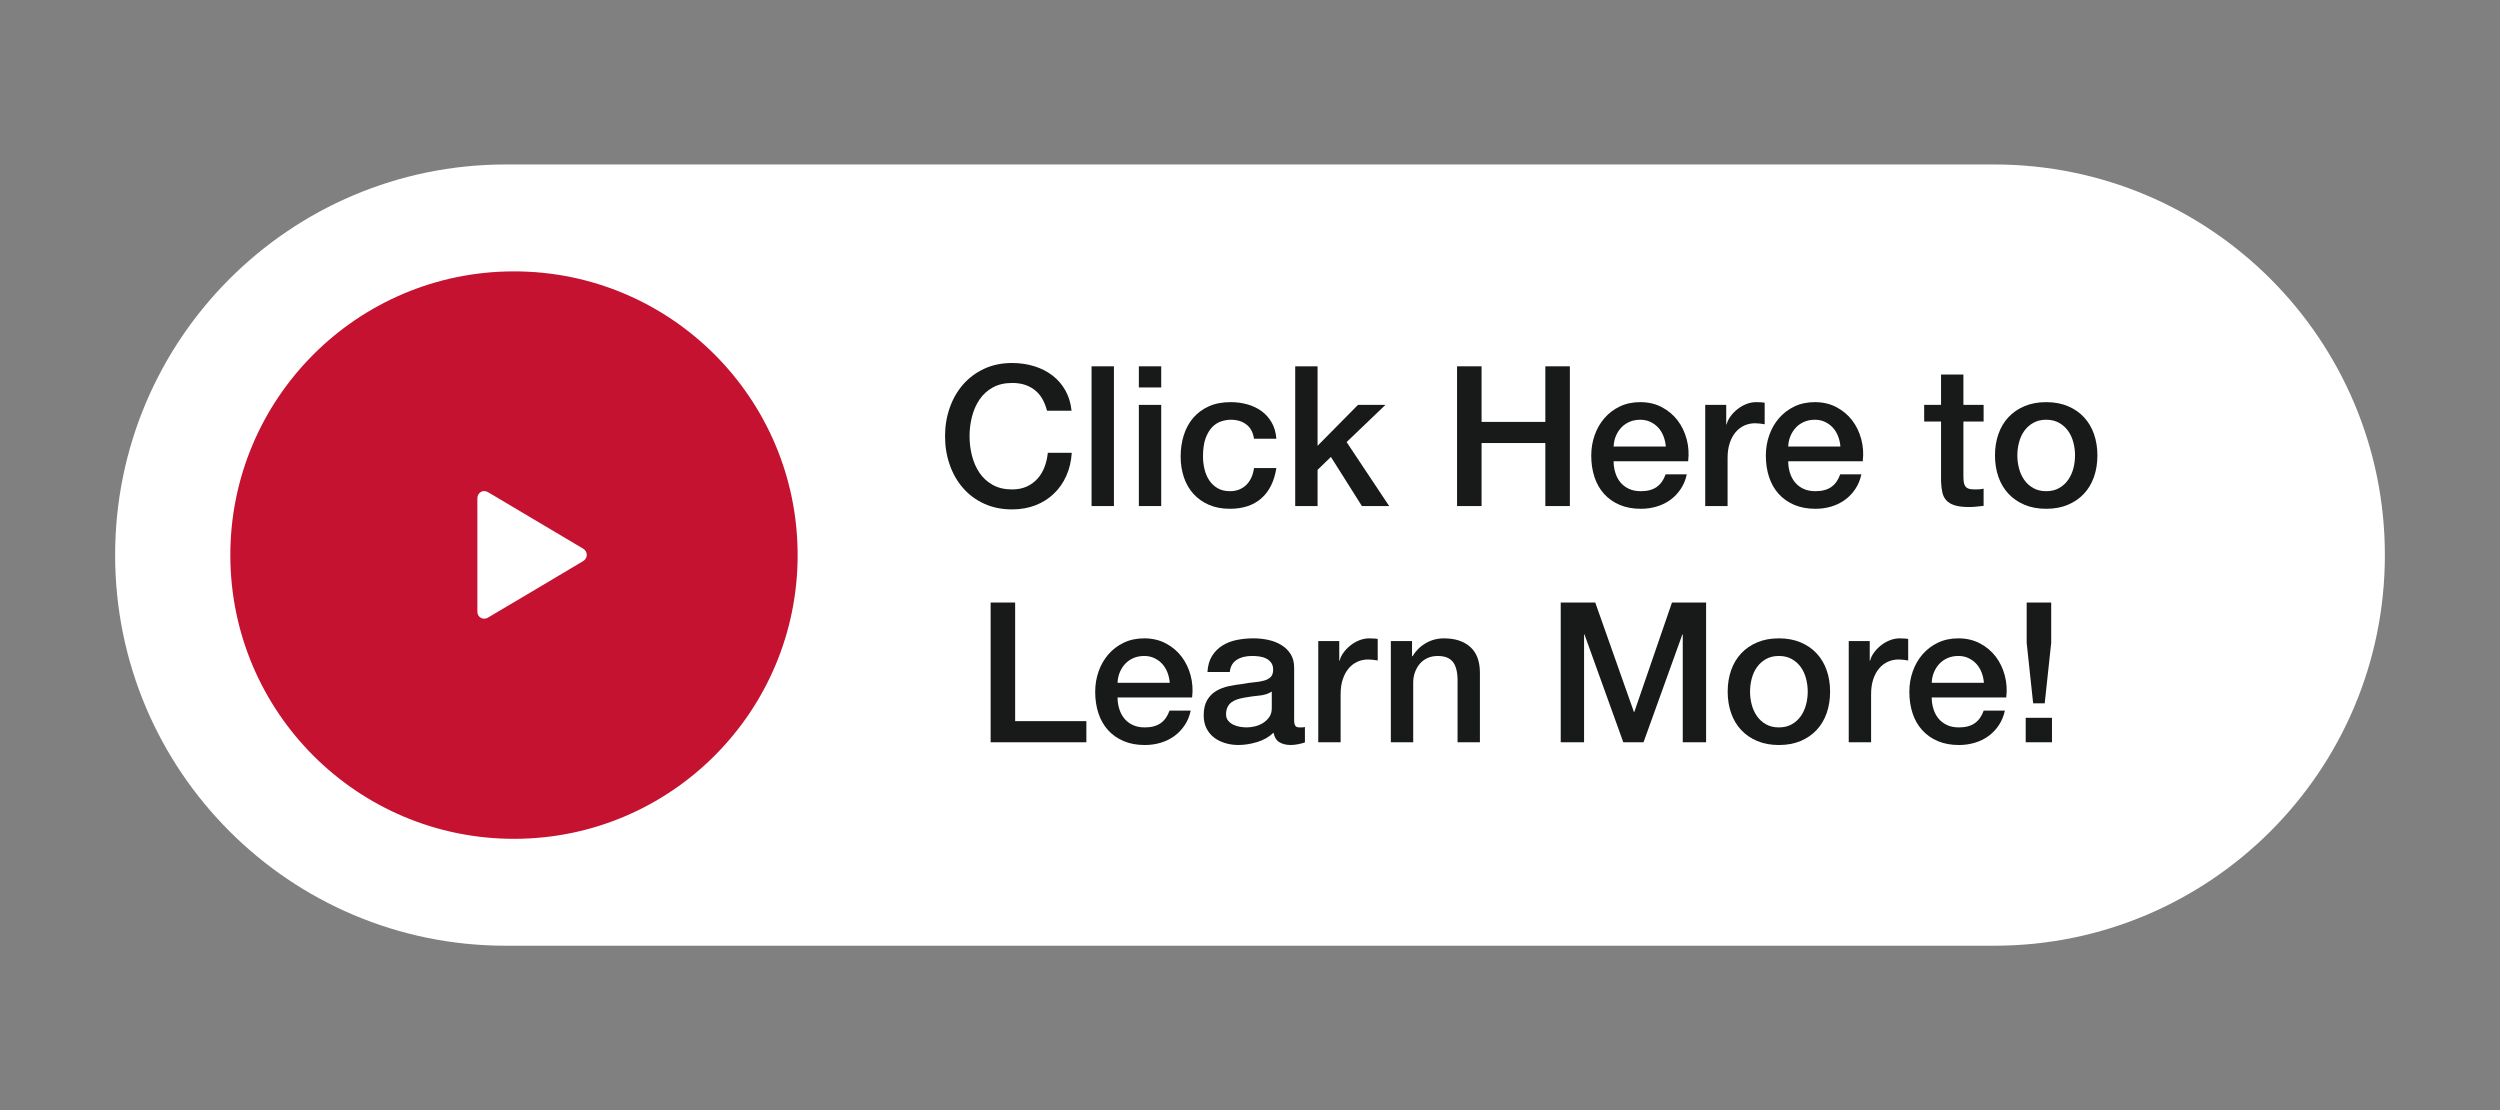
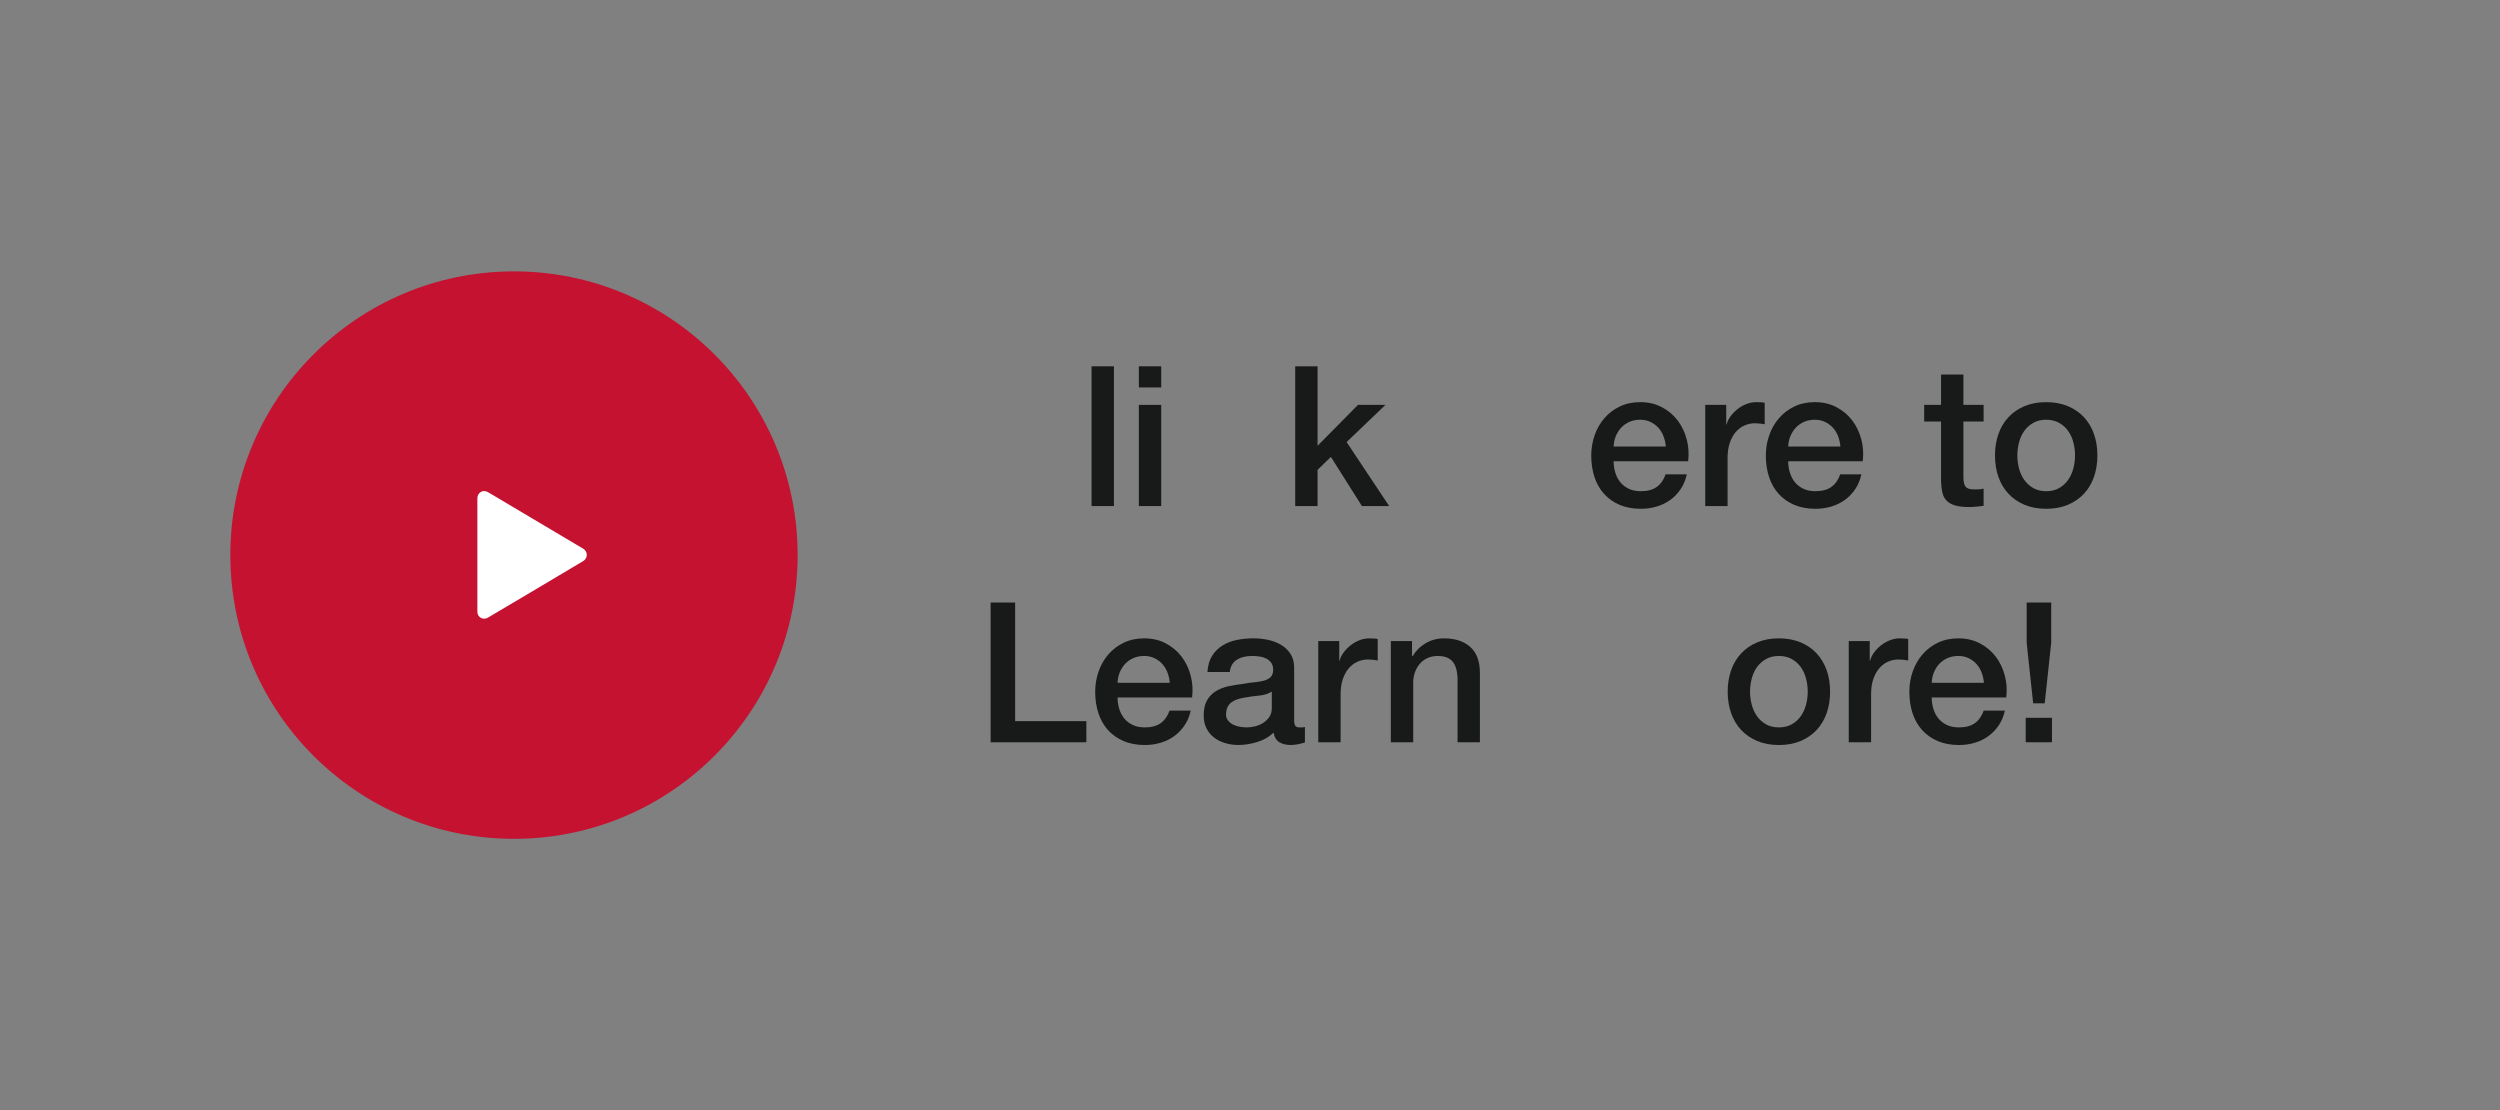
<svg xmlns="http://www.w3.org/2000/svg" version="1.1" viewBox="0 0 304 135" width="304px" height="135px">
  <rect x="0" y="0" width="304" height="135" fill="#808080" stroke="none" />
  <defs>
    <style>
      .st0 {
        fill: #fff;
        fill-rule: evenodd;
      }

      .st1 {
        fill: #181a1a;
      }

      .st2 {
        isolation: isolate;
      }

      .st3 {
        fill: #c41230;
      }
    </style>
  </defs>
  <g id="Rectangle_716" class="st2">
    <g id="Rectangle_7161" data-name="Rectangle_716">
-       <path class="st0" d="M242.5,20H61.5c-26.234,0-47.5,21.266-47.5,47.5s21.266,47.5,47.5,47.5h181c26.234,0,47.5-21.266,47.5-47.5s-21.266-47.5-47.5-47.5Z" />
-     </g>
+       </g>
  </g>
  <g id="play_video_copy_2">
    <g id="Ellipse_526">
      <ellipse class="st3" cx="62.5" cy="67.501" rx="34.492" ry="34.501" transform="translate(-.111 .103) rotate(-.095)" />
    </g>
    <g id="Shape_528">
      <path class="st0" d="M70.927,66.726c-.872-.519-11.084-6.583-11.595-6.884-.638-.374-1.283.103-1.283.744v13.794c0,.707.713,1.049,1.257.739.742-.423,10.994-6.519,11.621-6.9.563-.34.572-1.153,0-1.493Z" />
    </g>
  </g>
  <g id="Click_Here_to_x0D_Learn_More_x21_">
    <g>
-       <path class="st1" d="M127.319,49.947c-.127-.492-.302-.944-.524-1.356-.223-.413-.509-.77-.859-1.071-.35-.301-.76-.536-1.229-.702-.47-.167-1.014-.25-1.634-.25-.907,0-1.69.183-2.35.547-.66.365-1.197.853-1.61,1.464-.414.611-.72,1.305-.919,2.082-.199.778-.298,1.571-.298,2.38s.099,1.603.298,2.38.505,1.472.919,2.082c.413.611.95,1.099,1.61,1.464.66.365,1.443.547,2.35.547.668,0,1.256-.115,1.765-.345.509-.229.946-.547,1.312-.952.366-.405.652-.876.859-1.416s.342-1.119.406-1.738h2.911c-.064,1.016-.283,1.944-.656,2.785-.374.841-.879,1.567-1.515,2.178s-1.383,1.083-2.242,1.416-1.805.5-2.839.5c-1.272,0-2.414-.234-3.423-.702-1.01-.468-1.865-1.107-2.564-1.916-.7-.809-1.237-1.753-1.61-2.832-.374-1.079-.561-2.229-.561-3.451,0-1.206.187-2.348.561-3.427.374-1.079.91-2.023,1.61-2.832.7-.81,1.554-1.452,2.564-1.928,1.01-.476,2.151-.714,3.423-.714.954,0,1.853.131,2.696.393.843.262,1.586.643,2.23,1.142.644.5,1.165,1.107,1.562,1.821s.644,1.531.74,2.451h-2.982Z" />
      <path class="st1" d="M132.734,44.544h2.72v16.993h-2.72v-16.993Z" />
      <path class="st1" d="M138.484,44.544h2.72v2.57h-2.72v-2.57ZM138.484,49.233h2.72v12.304h-2.72v-12.304Z" />
-       <path class="st1" d="M152.488,53.35c-.112-.762-.418-1.336-.919-1.726-.501-.388-1.133-.583-1.896-.583-.35,0-.724.06-1.122.179-.397.119-.763.341-1.097.667s-.612.777-.835,1.356c-.223.579-.334,1.337-.334,2.273,0,.508.06,1.015.179,1.523s.31.96.573,1.356c.262.397.6.718,1.014.964.414.246.915.369,1.503.369.795,0,1.451-.246,1.968-.738.517-.492.839-1.182.967-2.071h2.719c-.254,1.603-.862,2.829-1.825,3.677-.962.849-2.238,1.273-3.829,1.273-.97,0-1.825-.163-2.564-.488-.74-.325-1.364-.77-1.873-1.333-.509-.563-.895-1.233-1.157-2.011-.262-.777-.394-1.618-.394-2.522,0-.92.127-1.785.382-2.594.254-.809.636-1.511,1.145-2.106.509-.595,1.141-1.062,1.896-1.404.755-.341,1.642-.511,2.66-.511.715,0,1.396.091,2.04.273.644.183,1.217.457,1.718.821s.91.825,1.229,1.38.509,1.213.572,1.975h-2.719Z" />
      <path class="st1" d="M157.497,44.544h2.72v9.663l4.914-4.974h3.34l-4.724,4.522,5.177,7.782h-3.315l-3.77-5.974-1.622,1.571v4.403h-2.72v-16.993Z" />
-       <path class="st1" d="M177.178,44.544h2.982v6.759h7.753v-6.759h2.982v16.993h-2.982v-7.664h-7.753v7.664h-2.982v-16.993Z" />
      <path class="st1" d="M196.216,56.087c0,.476.067.937.203,1.38.135.444.337.833.607,1.167.271.333.612.599,1.026.797.413.199.906.298,1.479.298.796,0,1.436-.17,1.921-.512s.847-.853,1.086-1.535h2.576c-.144.667-.39,1.261-.739,1.785-.351.523-.772.964-1.265,1.321-.493.357-1.046.627-1.658.809s-1.253.273-1.921.273c-.97,0-1.829-.159-2.576-.476-.748-.317-1.38-.762-1.896-1.333s-.906-1.253-1.169-2.047c-.263-.793-.394-1.666-.394-2.618,0-.873.139-1.702.418-2.487.277-.785.676-1.476,1.192-2.07.517-.595,1.141-1.067,1.873-1.416.73-.349,1.558-.523,2.48-.523.97,0,1.841.202,2.612.606.771.405,1.411.94,1.921,1.606.509.667.878,1.432,1.109,2.297.229.865.29,1.757.179,2.677h-9.065ZM202.562,54.302c-.032-.429-.123-.841-.274-1.238-.151-.396-.357-.741-.62-1.035-.263-.293-.581-.531-.954-.714-.374-.182-.792-.274-1.253-.274-.477,0-.91.083-1.3.25s-.724.397-1.002.69c-.278.294-.501.639-.668,1.036s-.259.825-.274,1.285h6.346Z" />
      <path class="st1" d="M207.356,49.233h2.553v2.38h.047c.08-.333.235-.658.466-.976s.509-.607.835-.869c.325-.262.688-.472,1.085-.631.397-.158.804-.238,1.217-.238.318,0,.537.008.656.023.119.016.242.032.37.048v2.618c-.191-.031-.386-.06-.585-.083-.199-.024-.394-.036-.584-.036-.462,0-.895.091-1.301.273-.405.183-.76.452-1.062.809s-.541.797-.716,1.321c-.175.524-.262,1.127-.262,1.809v5.854h-2.72v-12.304Z" />
      <path class="st1" d="M217.447,56.087c0,.476.067.937.203,1.38.135.444.337.833.607,1.167.271.333.612.599,1.026.797.413.199.906.298,1.479.298.796,0,1.436-.17,1.921-.512s.847-.853,1.086-1.535h2.576c-.144.667-.39,1.261-.739,1.785-.351.523-.772.964-1.265,1.321-.493.357-1.046.627-1.658.809s-1.253.273-1.921.273c-.97,0-1.829-.159-2.576-.476-.748-.317-1.38-.762-1.896-1.333s-.906-1.253-1.169-2.047c-.263-.793-.394-1.666-.394-2.618,0-.873.139-1.702.418-2.487.277-.785.676-1.476,1.192-2.07.517-.595,1.141-1.067,1.873-1.416.73-.349,1.558-.523,2.48-.523.97,0,1.841.202,2.612.606.771.405,1.411.94,1.921,1.606.509.667.878,1.432,1.109,2.297.229.865.29,1.757.179,2.677h-9.065ZM223.793,54.302c-.032-.429-.123-.841-.274-1.238-.151-.396-.357-.741-.62-1.035-.263-.293-.581-.531-.954-.714-.374-.182-.792-.274-1.253-.274-.477,0-.91.083-1.3.25s-.724.397-1.002.69c-.278.294-.501.639-.668,1.036s-.259.825-.274,1.285h6.346Z" />
      <path class="st1" d="M233.979,49.233h2.052v-3.689h2.72v3.689h2.457v2.023h-2.457v6.568c0,.286.012.532.036.738.023.207.079.381.167.524.087.143.218.25.394.321.175.071.413.107.716.107.19,0,.382-.004.572-.012s.382-.036.572-.083v2.094c-.302.032-.596.063-.883.095-.286.032-.58.048-.882.048-.716,0-1.293-.068-1.729-.203-.438-.134-.78-.333-1.026-.595-.247-.262-.414-.591-.501-.988-.088-.396-.14-.849-.155-1.356v-7.259h-2.052v-2.023Z" />
      <path class="st1" d="M248.817,61.87c-.986,0-1.864-.163-2.636-.488-.771-.325-1.424-.773-1.956-1.345-.533-.571-.938-1.253-1.217-2.046s-.418-1.666-.418-2.618c0-.936.14-1.8.418-2.594.278-.793.684-1.476,1.217-2.046.532-.571,1.185-1.02,1.956-1.345s1.649-.488,2.636-.488,1.865.163,2.637.488c.771.325,1.423.773,1.956,1.345.532.571.938,1.253,1.217,2.046.277.794.417,1.658.417,2.594,0,.952-.14,1.825-.417,2.618-.278.793-.685,1.476-1.217,2.046-.533.571-1.186,1.02-1.956,1.345-.771.325-1.65.488-2.637.488ZM248.817,59.729c.604,0,1.13-.127,1.575-.381.444-.254.811-.587,1.097-1,.287-.413.497-.876.633-1.393.135-.515.202-1.043.202-1.583,0-.523-.067-1.047-.202-1.571-.136-.523-.346-.988-.633-1.392-.286-.405-.652-.734-1.097-.988-.445-.253-.971-.381-1.575-.381s-1.129.127-1.574.381c-.445.254-.812.583-1.098.988-.286.404-.497.869-.632,1.392-.136.523-.203,1.047-.203,1.571,0,.54.067,1.067.203,1.583.135.516.346.98.632,1.393s.652.746,1.098,1,.97.381,1.574.381Z" />
      <path class="st1" d="M120.46,73.268h2.982v14.423h8.66v2.57h-11.642v-16.993Z" />
      <path class="st1" d="M135.896,84.811c0,.477.067.937.203,1.381.135.444.338.833.608,1.166.27.333.612.599,1.026.797.413.199.906.298,1.479.298.795,0,1.435-.171,1.92-.512.485-.341.847-.853,1.085-1.535h2.577c-.144.666-.39,1.262-.74,1.785-.35.523-.771.964-1.264,1.32-.493.357-1.046.627-1.658.81-.612.183-1.252.273-1.92.273-.97,0-1.829-.158-2.577-.476s-1.38-.762-1.896-1.333c-.517-.571-.906-1.253-1.169-2.047-.262-.793-.394-1.666-.394-2.618,0-.872.139-1.701.417-2.486.278-.786.676-1.476,1.193-2.071.517-.595,1.141-1.066,1.873-1.416.731-.349,1.559-.523,2.481-.523.97,0,1.841.202,2.612.607.771.404,1.412.939,1.92,1.606.509.666.879,1.432,1.109,2.296.23.865.29,1.758.179,2.678h-9.065ZM142.241,83.025c-.032-.428-.124-.841-.274-1.237-.151-.396-.358-.741-.62-1.035-.263-.293-.581-.531-.955-.714s-.791-.273-1.252-.273c-.477,0-.911.083-1.3.249-.39.167-.724.397-1.002.69-.279.294-.501.639-.668,1.035-.167.397-.259.825-.274,1.285h6.346Z" />
      <path class="st1" d="M157.365,87.523c0,.334.045.571.133.715.086.143.258.214.512.214h.287c.111,0,.238-.016.381-.048v1.88c-.096.032-.219.067-.369.107-.152.039-.307.075-.465.107-.16.031-.318.055-.479.071-.158.016-.293.023-.404.023-.557,0-1.018-.111-1.385-.333-.365-.222-.604-.61-.715-1.166-.541.523-1.205.904-1.992,1.143-.787.237-1.547.356-2.278.356-.557,0-1.089-.075-1.598-.226-.509-.151-.958-.373-1.348-.667-.39-.293-.7-.666-.93-1.118-.231-.452-.346-.979-.346-1.583,0-.762.139-1.38.417-1.856.278-.476.645-.849,1.098-1.118s.962-.464,1.527-.583c.564-.119,1.133-.21,1.706-.273.493-.096.962-.163,1.408-.203.445-.039.838-.106,1.182-.202.342-.095.611-.241.811-.44.199-.198.297-.495.297-.892,0-.35-.082-.635-.25-.857-.166-.222-.373-.393-.619-.512-.248-.119-.521-.198-.824-.237-.303-.04-.588-.06-.858-.06-.763,0-1.392.158-1.884.476-.493.317-.772.81-.835,1.476h-2.719c.047-.793.238-1.452.572-1.976s.759-.943,1.276-1.261c.517-.317,1.101-.54,1.753-.667.652-.127,1.32-.19,2.004-.19.604,0,1.201.063,1.789.19s1.117.333,1.586.619c.469.285.848.654,1.135,1.106.285.452.428,1.004.428,1.654v6.33ZM154.646,84.097c-.414.27-.922.433-1.527.488-.604.056-1.208.139-1.812.25-.286.047-.565.115-.835.202-.271.087-.509.206-.716.356-.207.151-.37.35-.489.595-.12.247-.179.544-.179.893,0,.302.087.556.263.762.175.207.385.369.632.488s.517.202.812.25c.294.047.561.071.799.071.302,0,.628-.04.978-.119s.68-.214.99-.404.568-.433.775-.727c.207-.293.311-.654.311-1.082v-2.023Z" />
      <path class="st1" d="M160.301,77.956h2.553v2.381h.047c.08-.334.235-.658.466-.977.23-.317.509-.606.835-.868.325-.262.688-.472,1.085-.631.397-.158.804-.238,1.217-.238.318,0,.537.009.656.024s.242.031.37.047v2.618c-.191-.031-.386-.06-.585-.083-.199-.024-.394-.036-.584-.036-.462,0-.895.092-1.301.274-.405.183-.76.452-1.062.809-.302.357-.541.798-.716,1.321s-.262,1.126-.262,1.809v5.854h-2.72v-12.305Z" />
      <path class="st1" d="M169.127,77.956h2.576v1.81l.048.047c.413-.682.954-1.217,1.622-1.606.668-.389,1.407-.583,2.219-.583,1.352,0,2.417.35,3.196,1.048s1.169,1.745,1.169,3.141v8.449h-2.719v-7.734c-.032-.968-.239-1.67-.621-2.106s-.978-.654-1.789-.654c-.461,0-.875.083-1.24.249-.366.167-.677.397-.931.69-.255.294-.453.639-.597,1.035-.143.397-.214.817-.214,1.262v7.259h-2.72v-12.305Z" />
-       <path class="st1" d="M189.786,73.268h4.198l4.7,13.305h.048l4.58-13.305h4.15v16.993h-2.839v-13.113h-.047l-4.724,13.113h-2.458l-4.723-13.113h-.048v13.113h-2.839v-16.993Z" />
      <path class="st1" d="M216.313,90.594c-.986,0-1.864-.163-2.636-.487-.771-.325-1.424-.773-1.956-1.345-.533-.571-.938-1.254-1.217-2.047s-.418-1.666-.418-2.618c0-.936.14-1.801.418-2.594.278-.794.684-1.476,1.217-2.047.532-.571,1.185-1.02,1.956-1.345s1.649-.488,2.636-.488,1.865.163,2.637.488c.771.325,1.423.773,1.956,1.345.532.571.938,1.253,1.217,2.047.277.793.417,1.658.417,2.594,0,.952-.14,1.825-.417,2.618-.278.793-.685,1.476-1.217,2.047-.533.571-1.186,1.02-1.956,1.345-.771.324-1.65.487-2.637.487ZM216.313,88.452c.604,0,1.13-.127,1.575-.381.444-.254.811-.587,1.097-1,.287-.412.497-.876.633-1.392.135-.516.202-1.043.202-1.583,0-.523-.067-1.047-.202-1.57-.136-.524-.346-.988-.633-1.393-.286-.404-.652-.733-1.097-.987-.445-.254-.971-.381-1.575-.381s-1.129.127-1.574.381-.812.583-1.098.987-.497.868-.632,1.393c-.136.523-.203,1.047-.203,1.57,0,.54.067,1.067.203,1.583.135.516.346.979.632,1.392.286.413.652.746,1.098,1s.97.381,1.574.381Z" />
      <path class="st1" d="M224.807,77.956h2.553v2.381h.047c.08-.334.235-.658.466-.977.23-.317.509-.606.835-.868.325-.262.688-.472,1.085-.631.397-.158.804-.238,1.217-.238.318,0,.537.009.656.024s.242.031.37.047v2.618c-.191-.031-.386-.06-.585-.083-.199-.024-.394-.036-.584-.036-.462,0-.895.092-1.301.274-.405.183-.76.452-1.062.809-.302.357-.541.798-.716,1.321s-.262,1.126-.262,1.809v5.854h-2.72v-12.305Z" />
      <path class="st1" d="M234.897,84.811c0,.477.067.937.203,1.381.135.444.337.833.607,1.166s.612.599,1.026.797c.413.199.906.298,1.479.298.796,0,1.436-.171,1.921-.512s.847-.853,1.086-1.535h2.576c-.144.666-.39,1.262-.739,1.785-.351.523-.772.964-1.265,1.32-.493.357-1.046.627-1.658.81s-1.253.273-1.921.273c-.97,0-1.829-.158-2.576-.476-.748-.317-1.38-.762-1.896-1.333s-.906-1.253-1.169-2.047c-.263-.793-.394-1.666-.394-2.618,0-.872.139-1.701.418-2.486.277-.786.676-1.476,1.192-2.071.517-.595,1.141-1.066,1.873-1.416.73-.349,1.558-.523,2.48-.523.97,0,1.841.202,2.612.607.771.404,1.411.939,1.921,1.606.509.666.878,1.432,1.109,2.296.229.865.29,1.758.179,2.678h-9.065ZM241.243,83.025c-.032-.428-.123-.841-.274-1.237s-.357-.741-.62-1.035c-.263-.293-.581-.531-.954-.714-.374-.183-.792-.273-1.253-.273-.477,0-.91.083-1.3.249-.39.167-.724.397-1.002.69-.278.294-.501.639-.668,1.035-.167.397-.259.825-.274,1.285h6.346Z" />
      <path class="st1" d="M246.325,87.286h3.196v2.975h-3.196v-2.975ZM246.444,73.268h2.982v4.903l-.788,7.354h-1.407l-.787-7.354v-4.903Z" />
    </g>
  </g>
</svg>